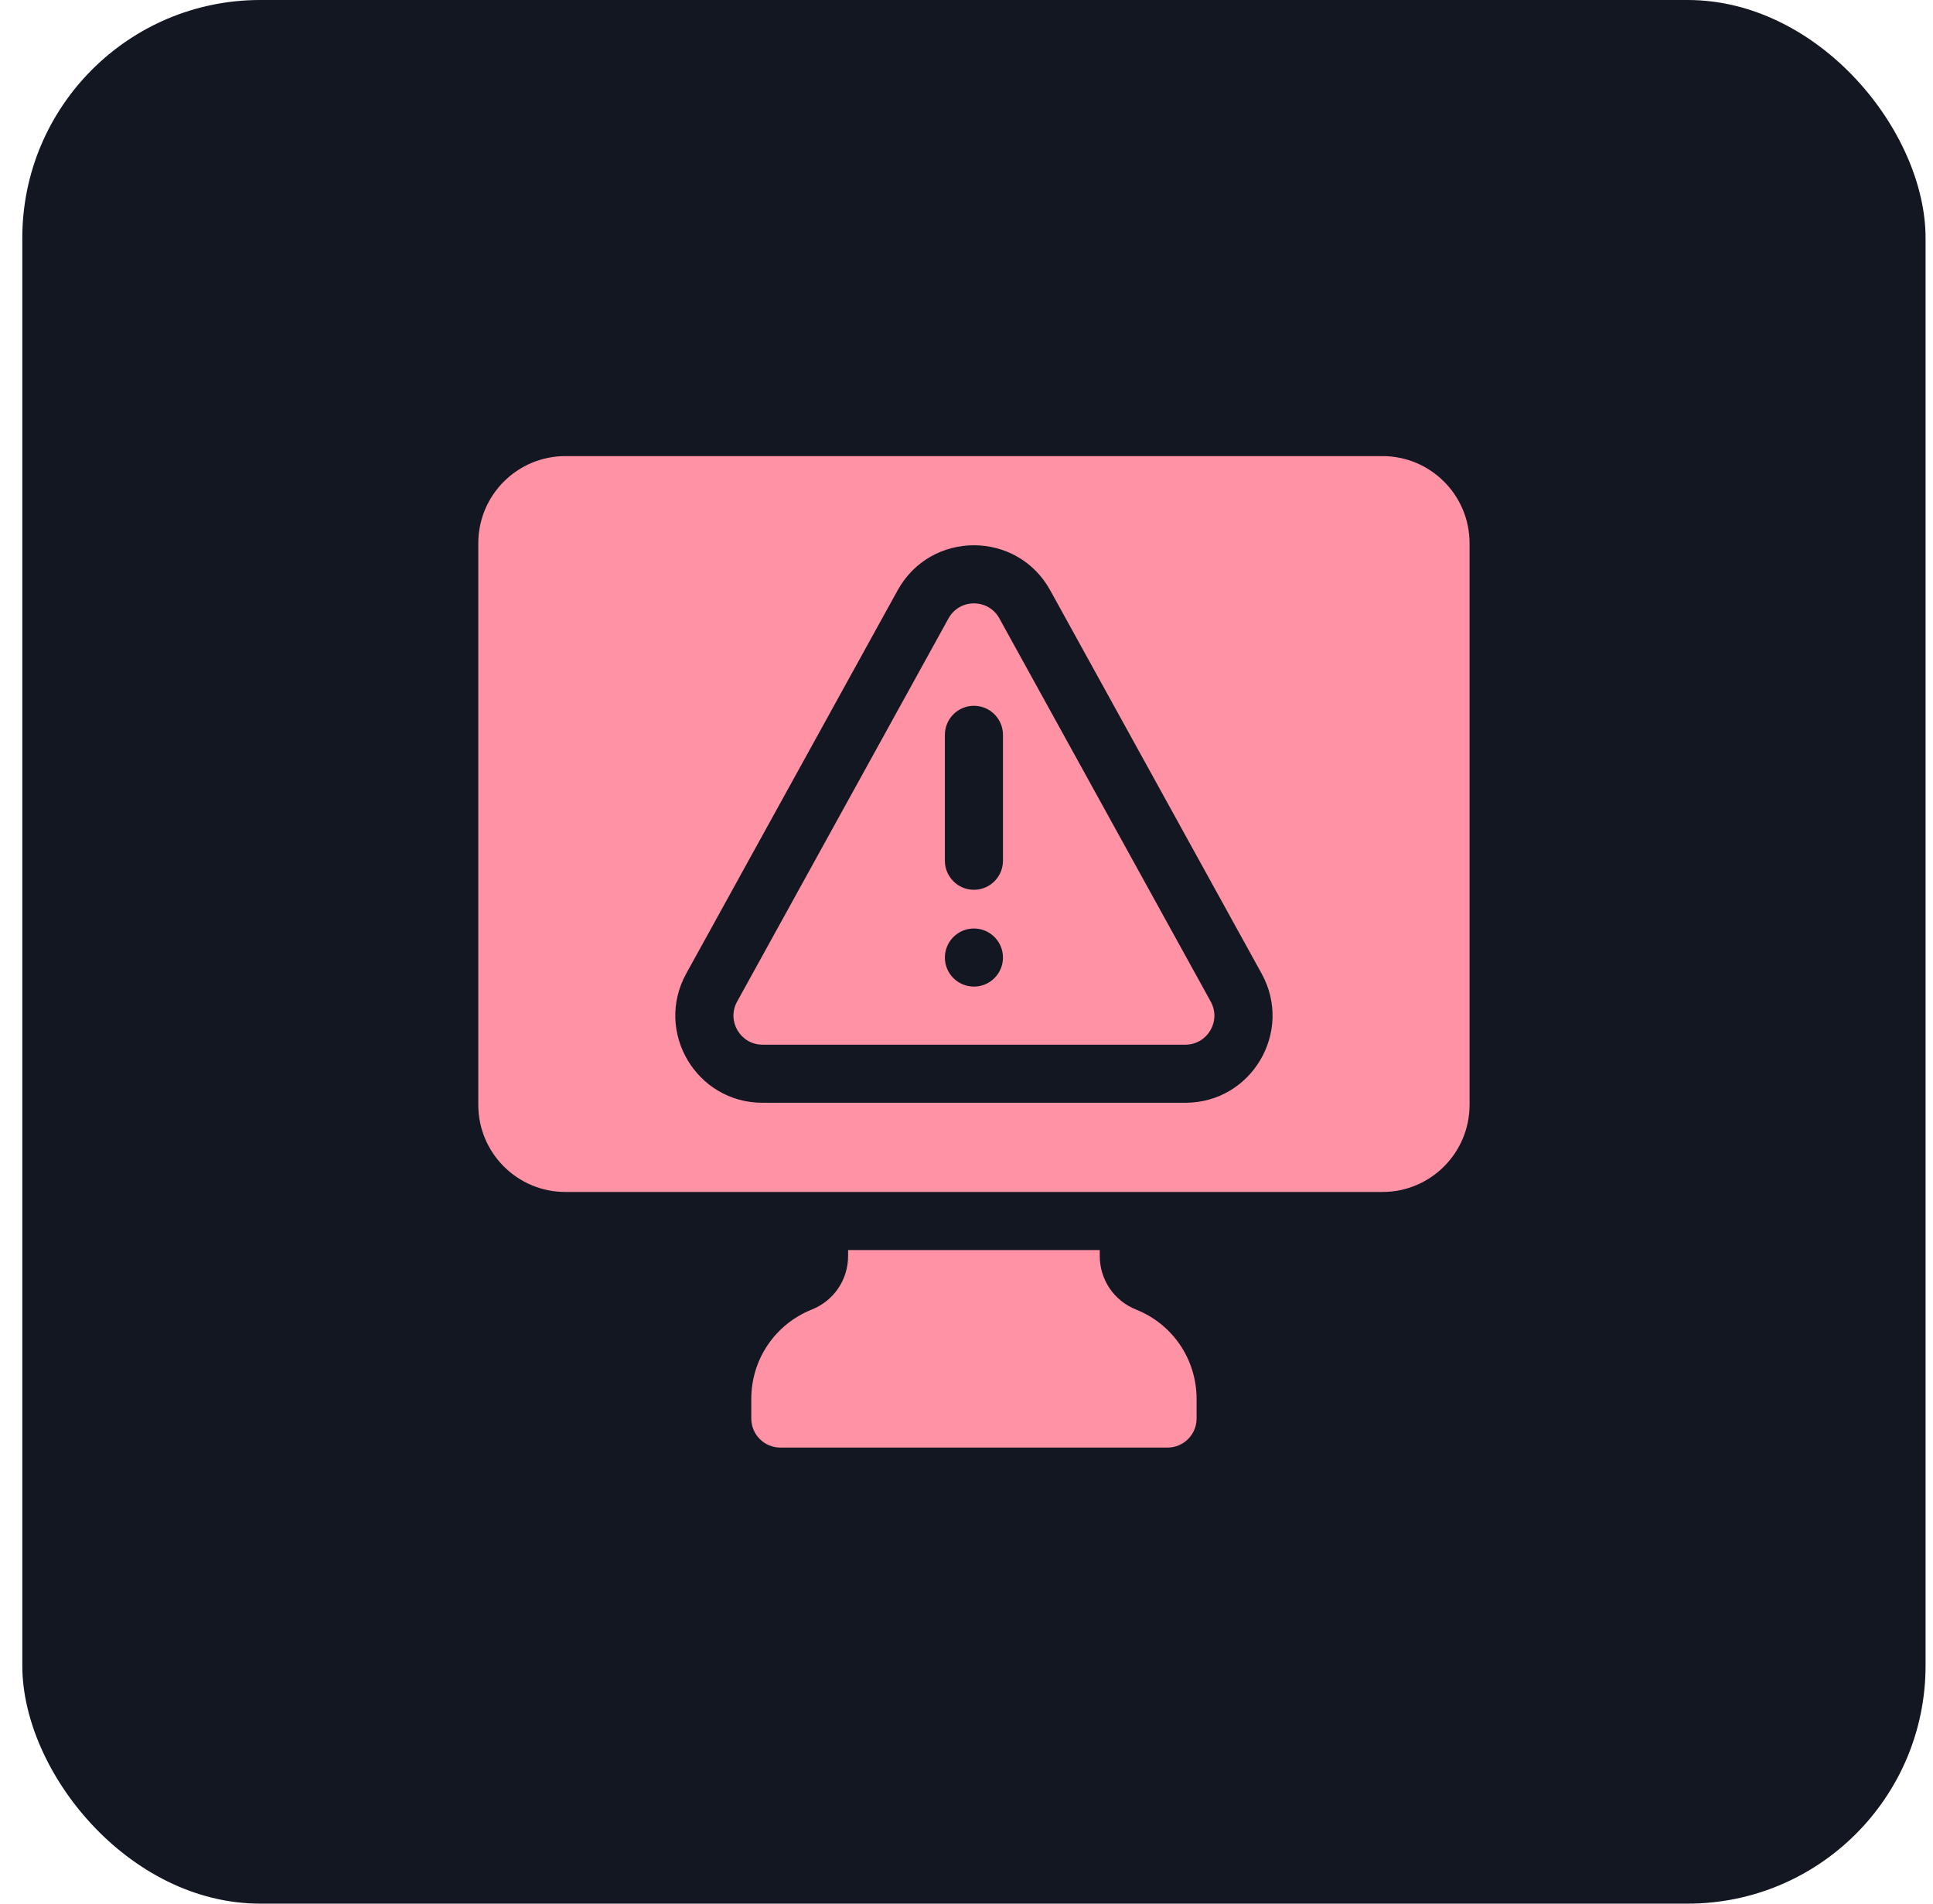
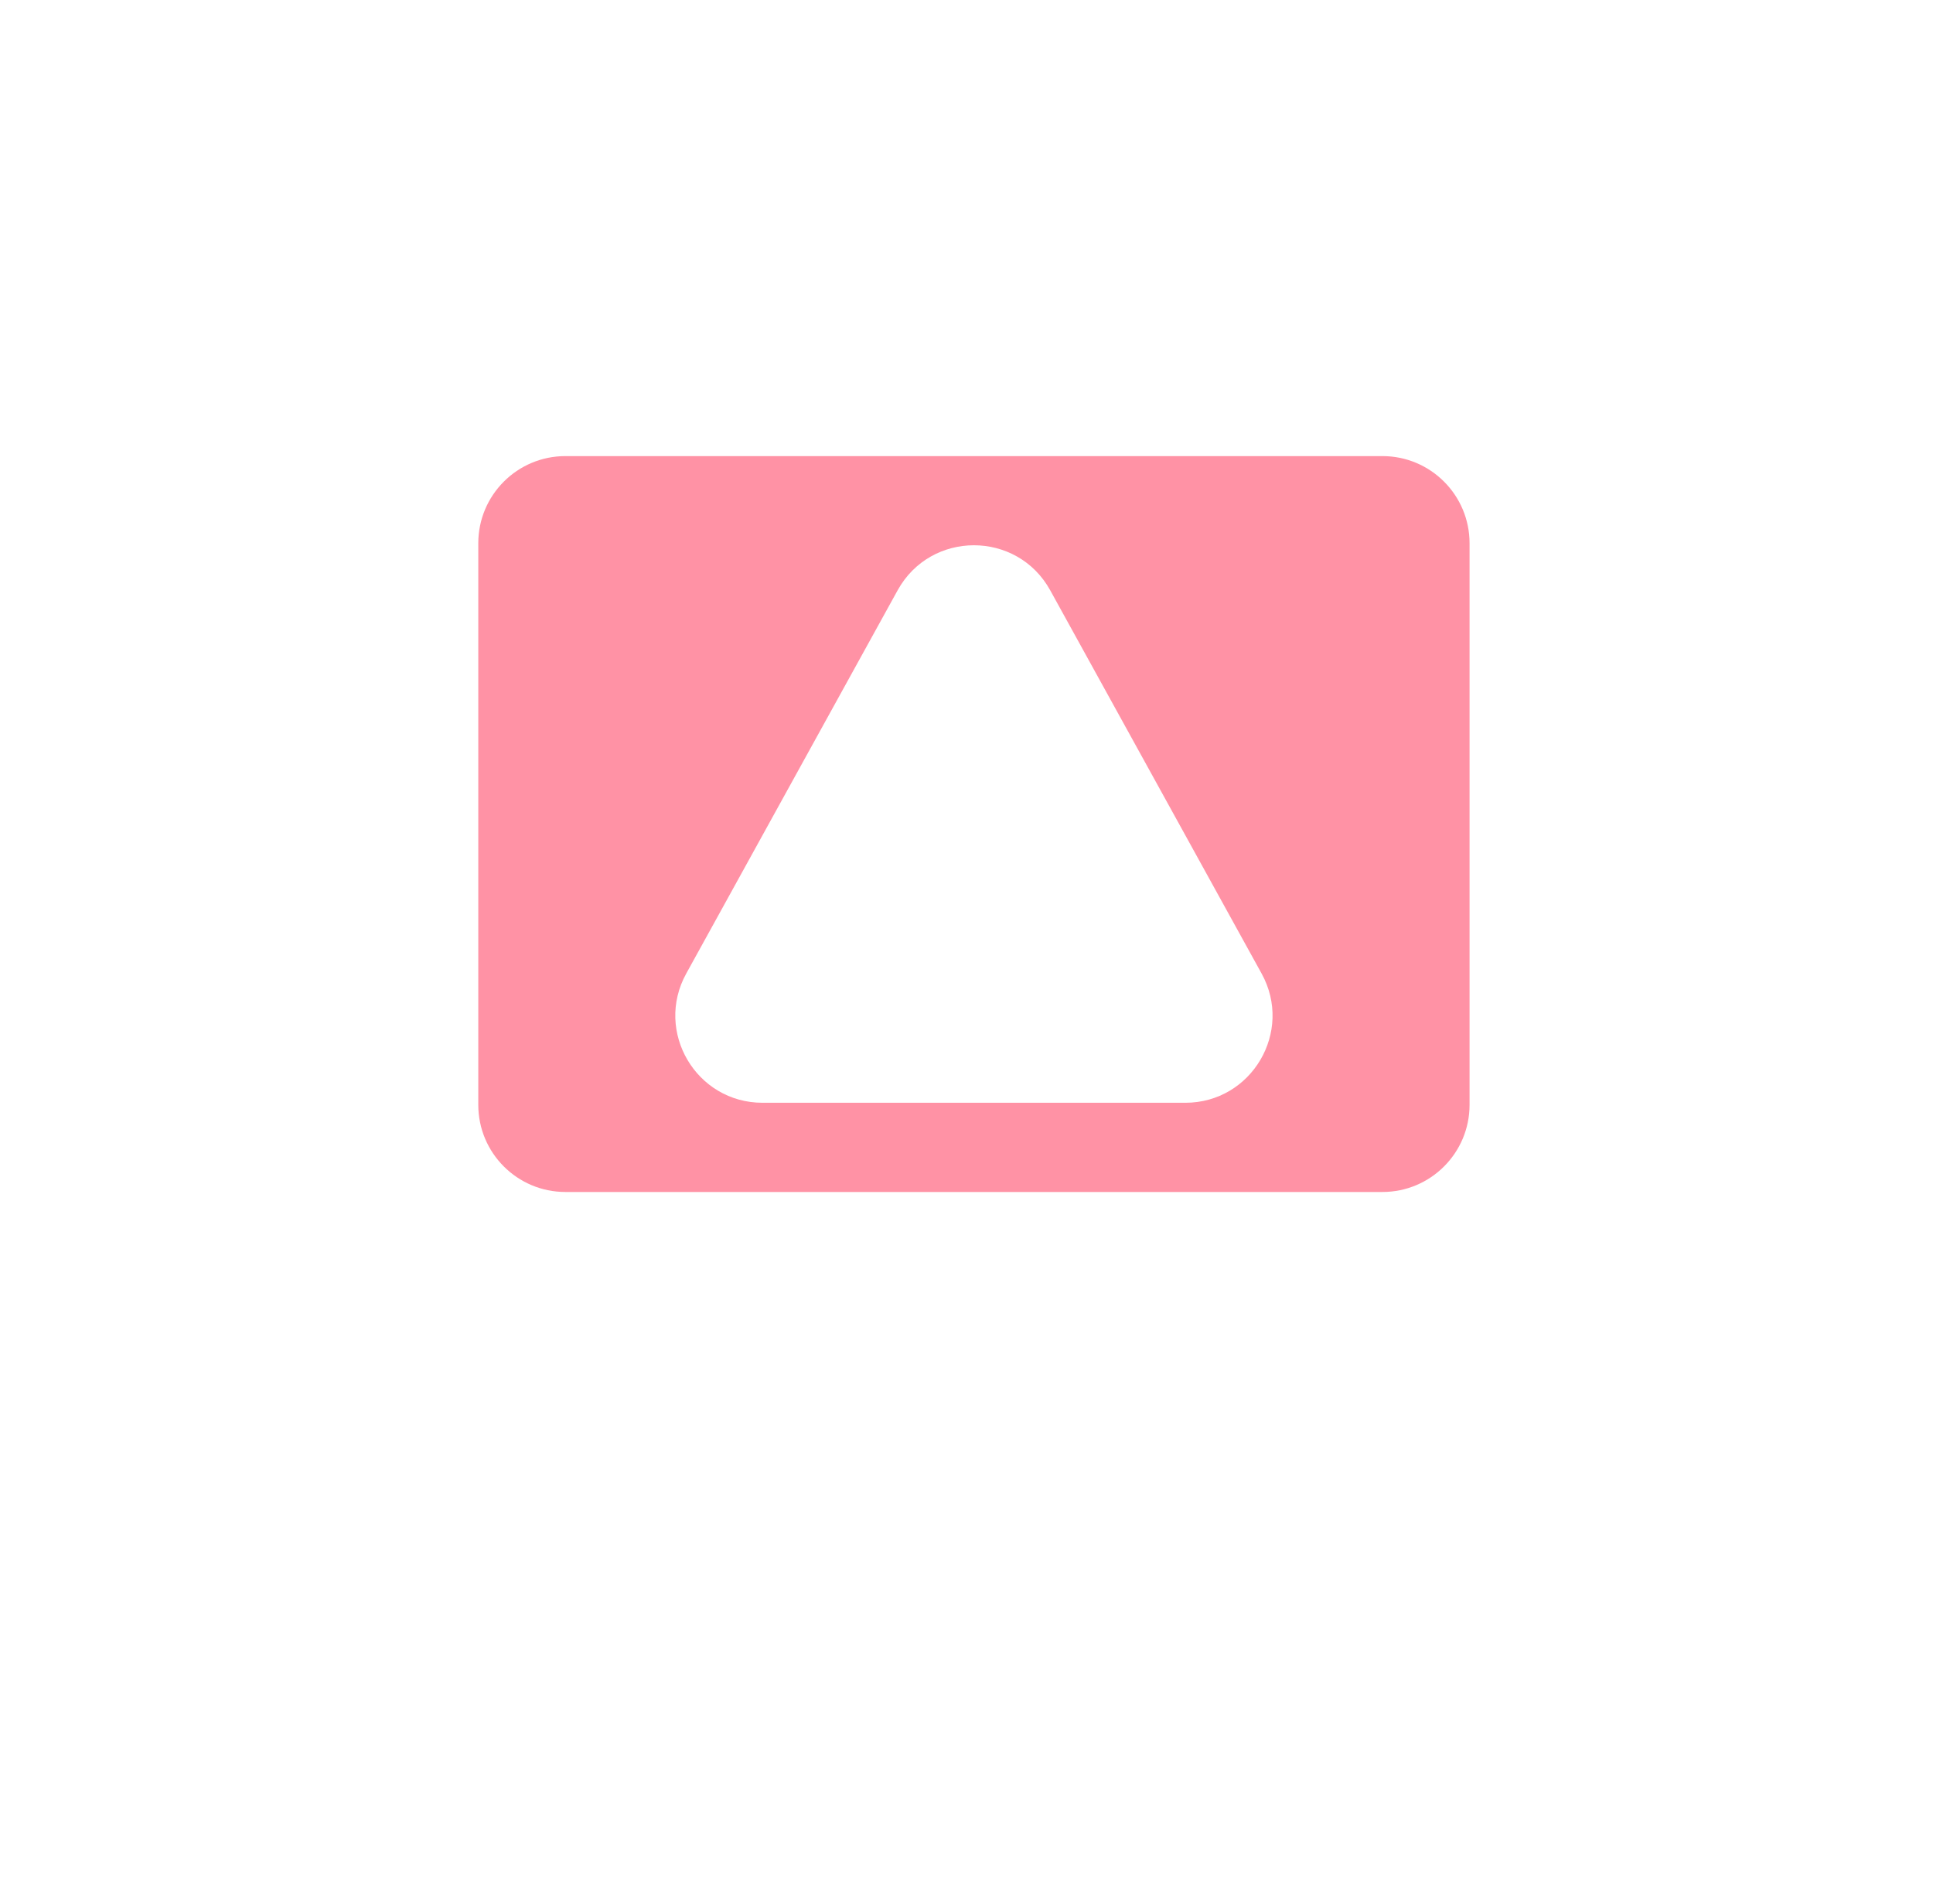
<svg xmlns="http://www.w3.org/2000/svg" width="65" height="64" viewBox="0 0 65 64" fill="none">
-   <rect x="0.75" width="64" height="64" rx="8" fill="#121722" />
-   <path d="M38.2 44.026C37.46 43.73 36.981 43.024 36.981 42.227V42.027H28.518V42.227C28.518 43.024 28.04 43.73 27.299 44.026C26.062 44.521 25.263 45.702 25.263 47.035V47.691C25.263 48.229 25.701 48.667 26.239 48.667H39.26C39.799 48.667 40.237 48.229 40.237 47.691V47.035C40.237 45.702 39.437 44.521 38.2 44.026Z" fill="#FF92A5" />
  <path d="M46.487 15.334H19.013C17.395 15.334 16.083 16.646 16.083 18.264V37.144C16.083 38.762 17.395 40.074 19.013 40.074H46.487C48.105 40.074 49.416 38.762 49.416 37.144V18.264C49.416 16.646 48.105 15.334 46.487 15.334ZM39.858 37.075H25.641C23.411 37.075 21.999 34.683 23.076 32.73L30.184 19.846C31.299 17.827 34.201 17.827 35.315 19.846L42.423 32.73C43.501 34.683 42.088 37.075 39.858 37.075Z" fill="#FF92A5" />
-   <path d="M33.605 20.79C33.233 20.117 32.266 20.117 31.895 20.79L24.786 33.674C24.427 34.325 24.898 35.122 25.641 35.122H39.858C40.602 35.122 41.072 34.325 40.713 33.674L33.605 20.79ZM32.75 33.169C32.21 33.169 31.773 32.732 31.773 32.193C31.773 31.653 32.21 31.216 32.75 31.216C33.289 31.216 33.726 31.653 33.726 32.193C33.726 32.732 33.289 33.169 32.75 33.169ZM33.726 28.937C33.726 29.477 33.289 29.914 32.75 29.914C32.21 29.914 31.773 29.477 31.773 28.937V24.706C31.773 24.166 32.21 23.729 32.75 23.729C33.289 23.729 33.726 24.166 33.726 24.706V28.937Z" fill="#FF92A5" />
</svg>